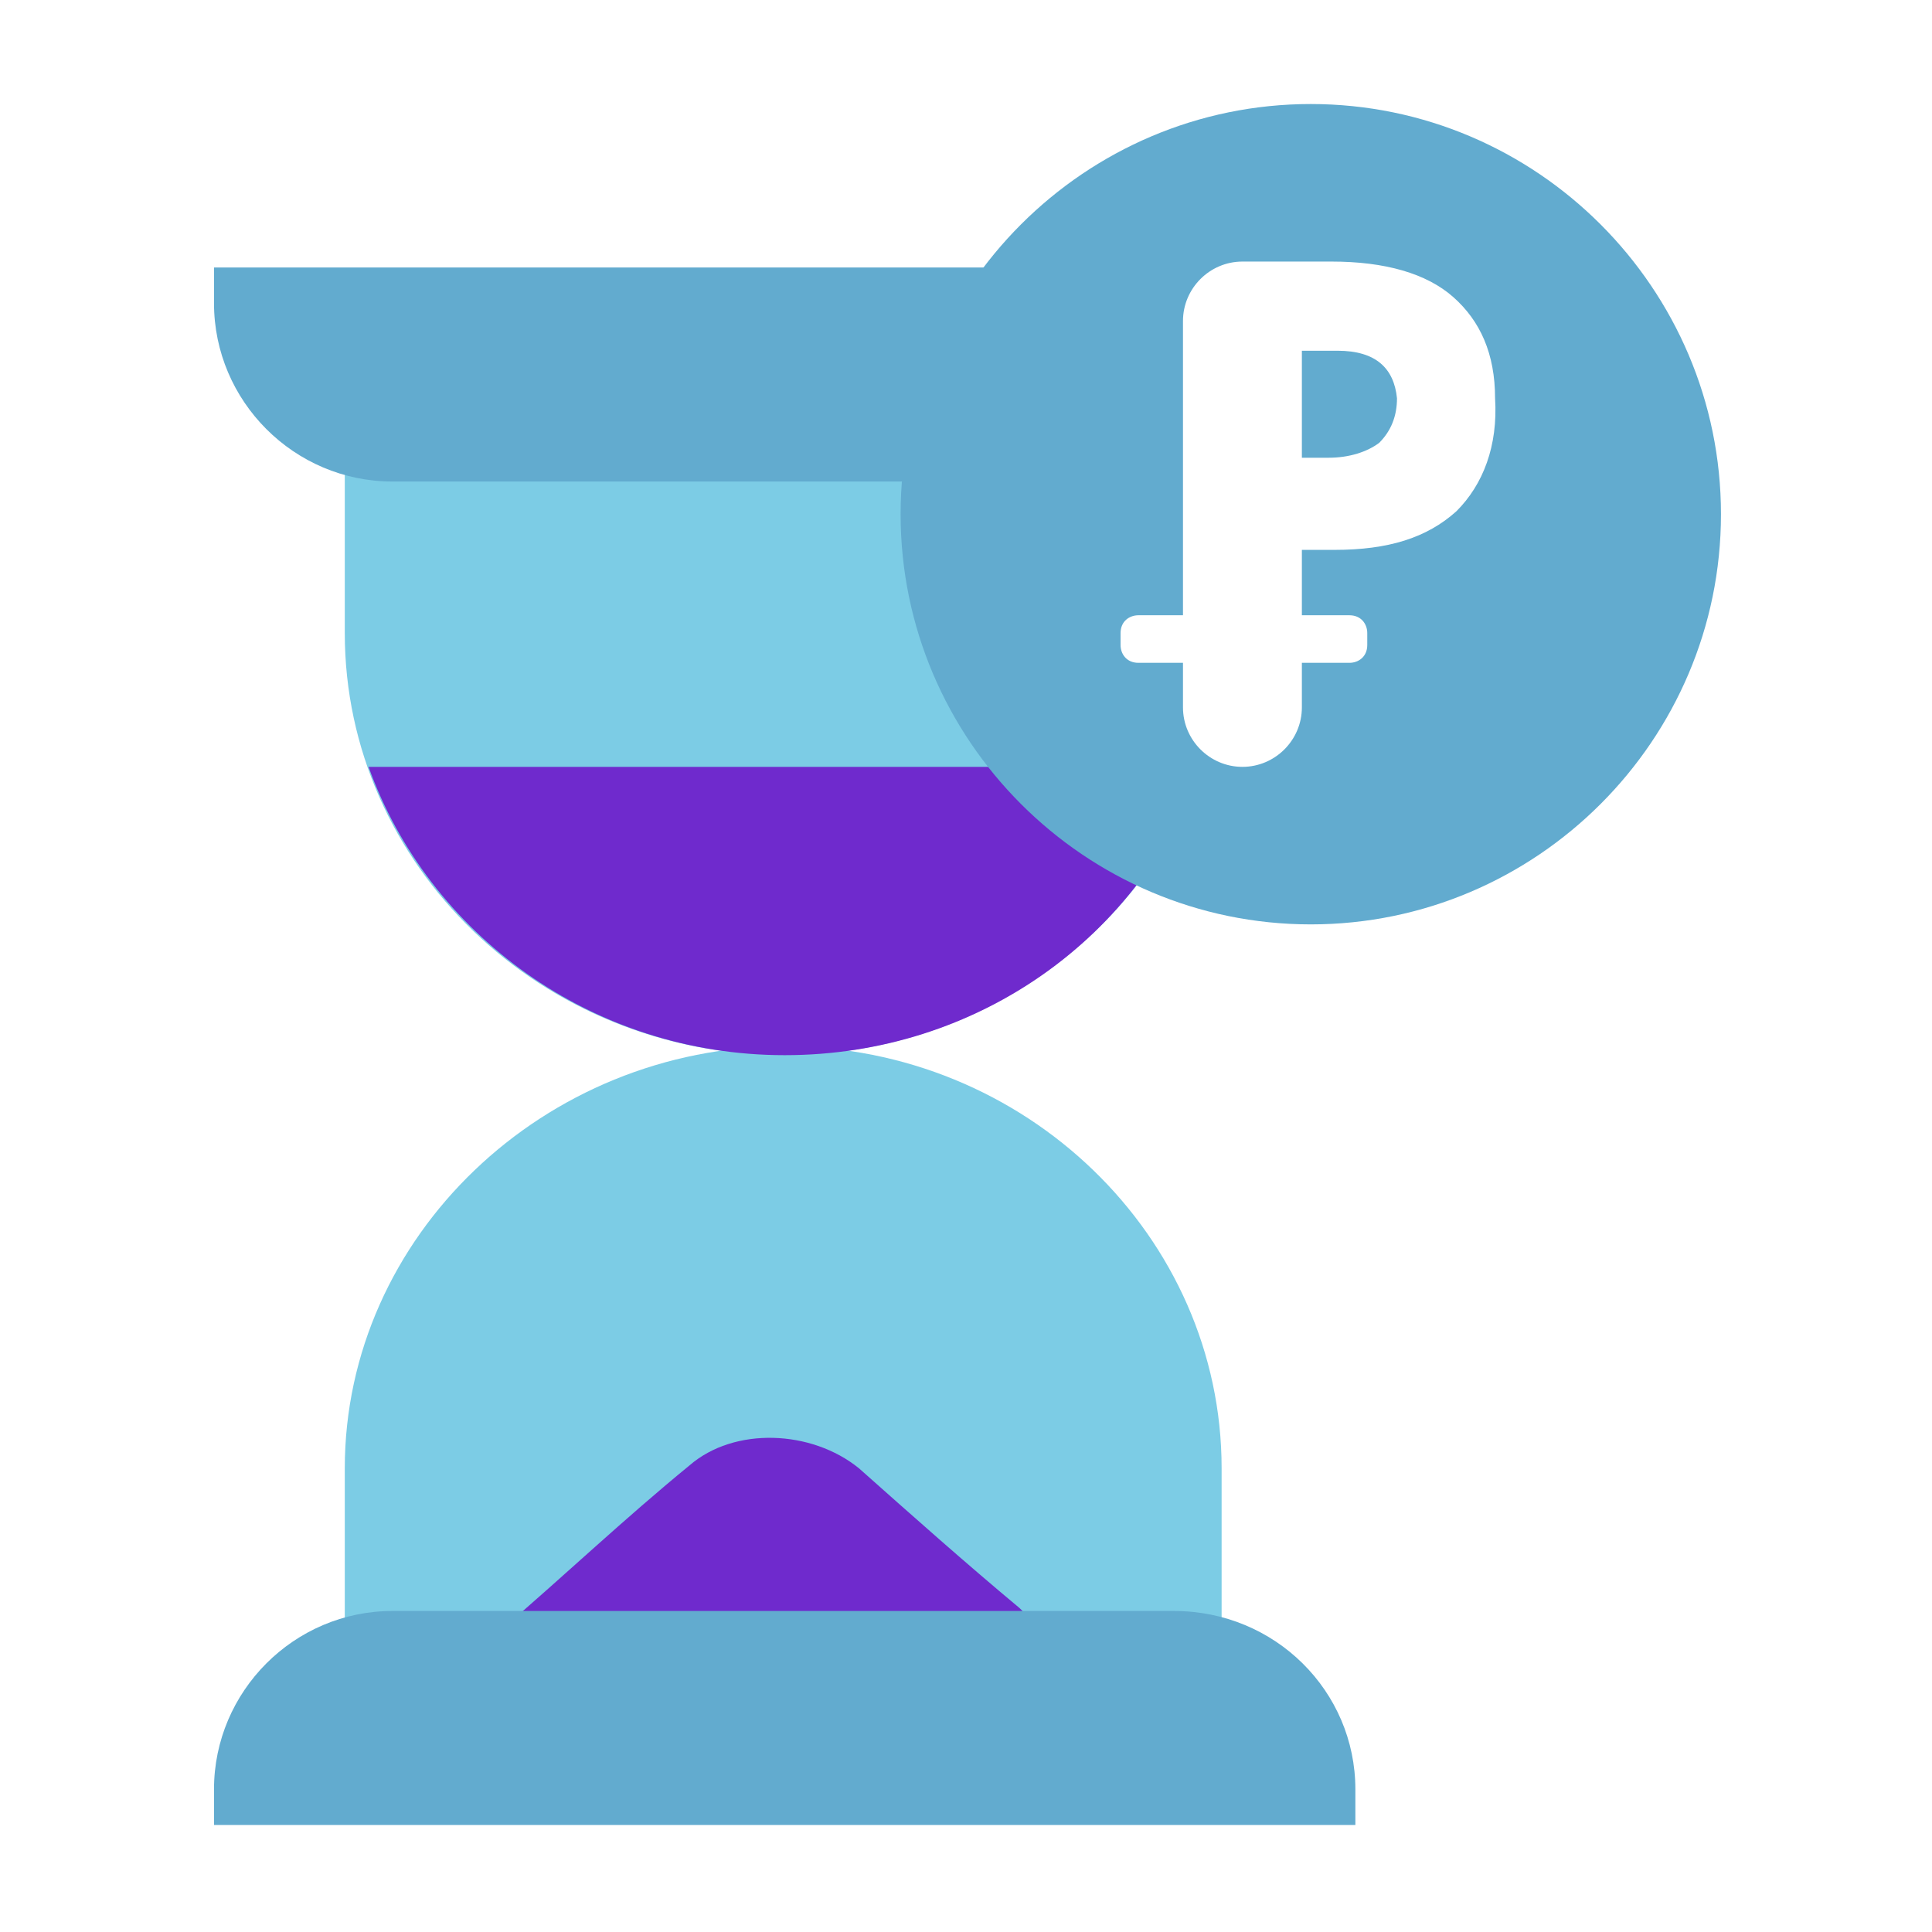
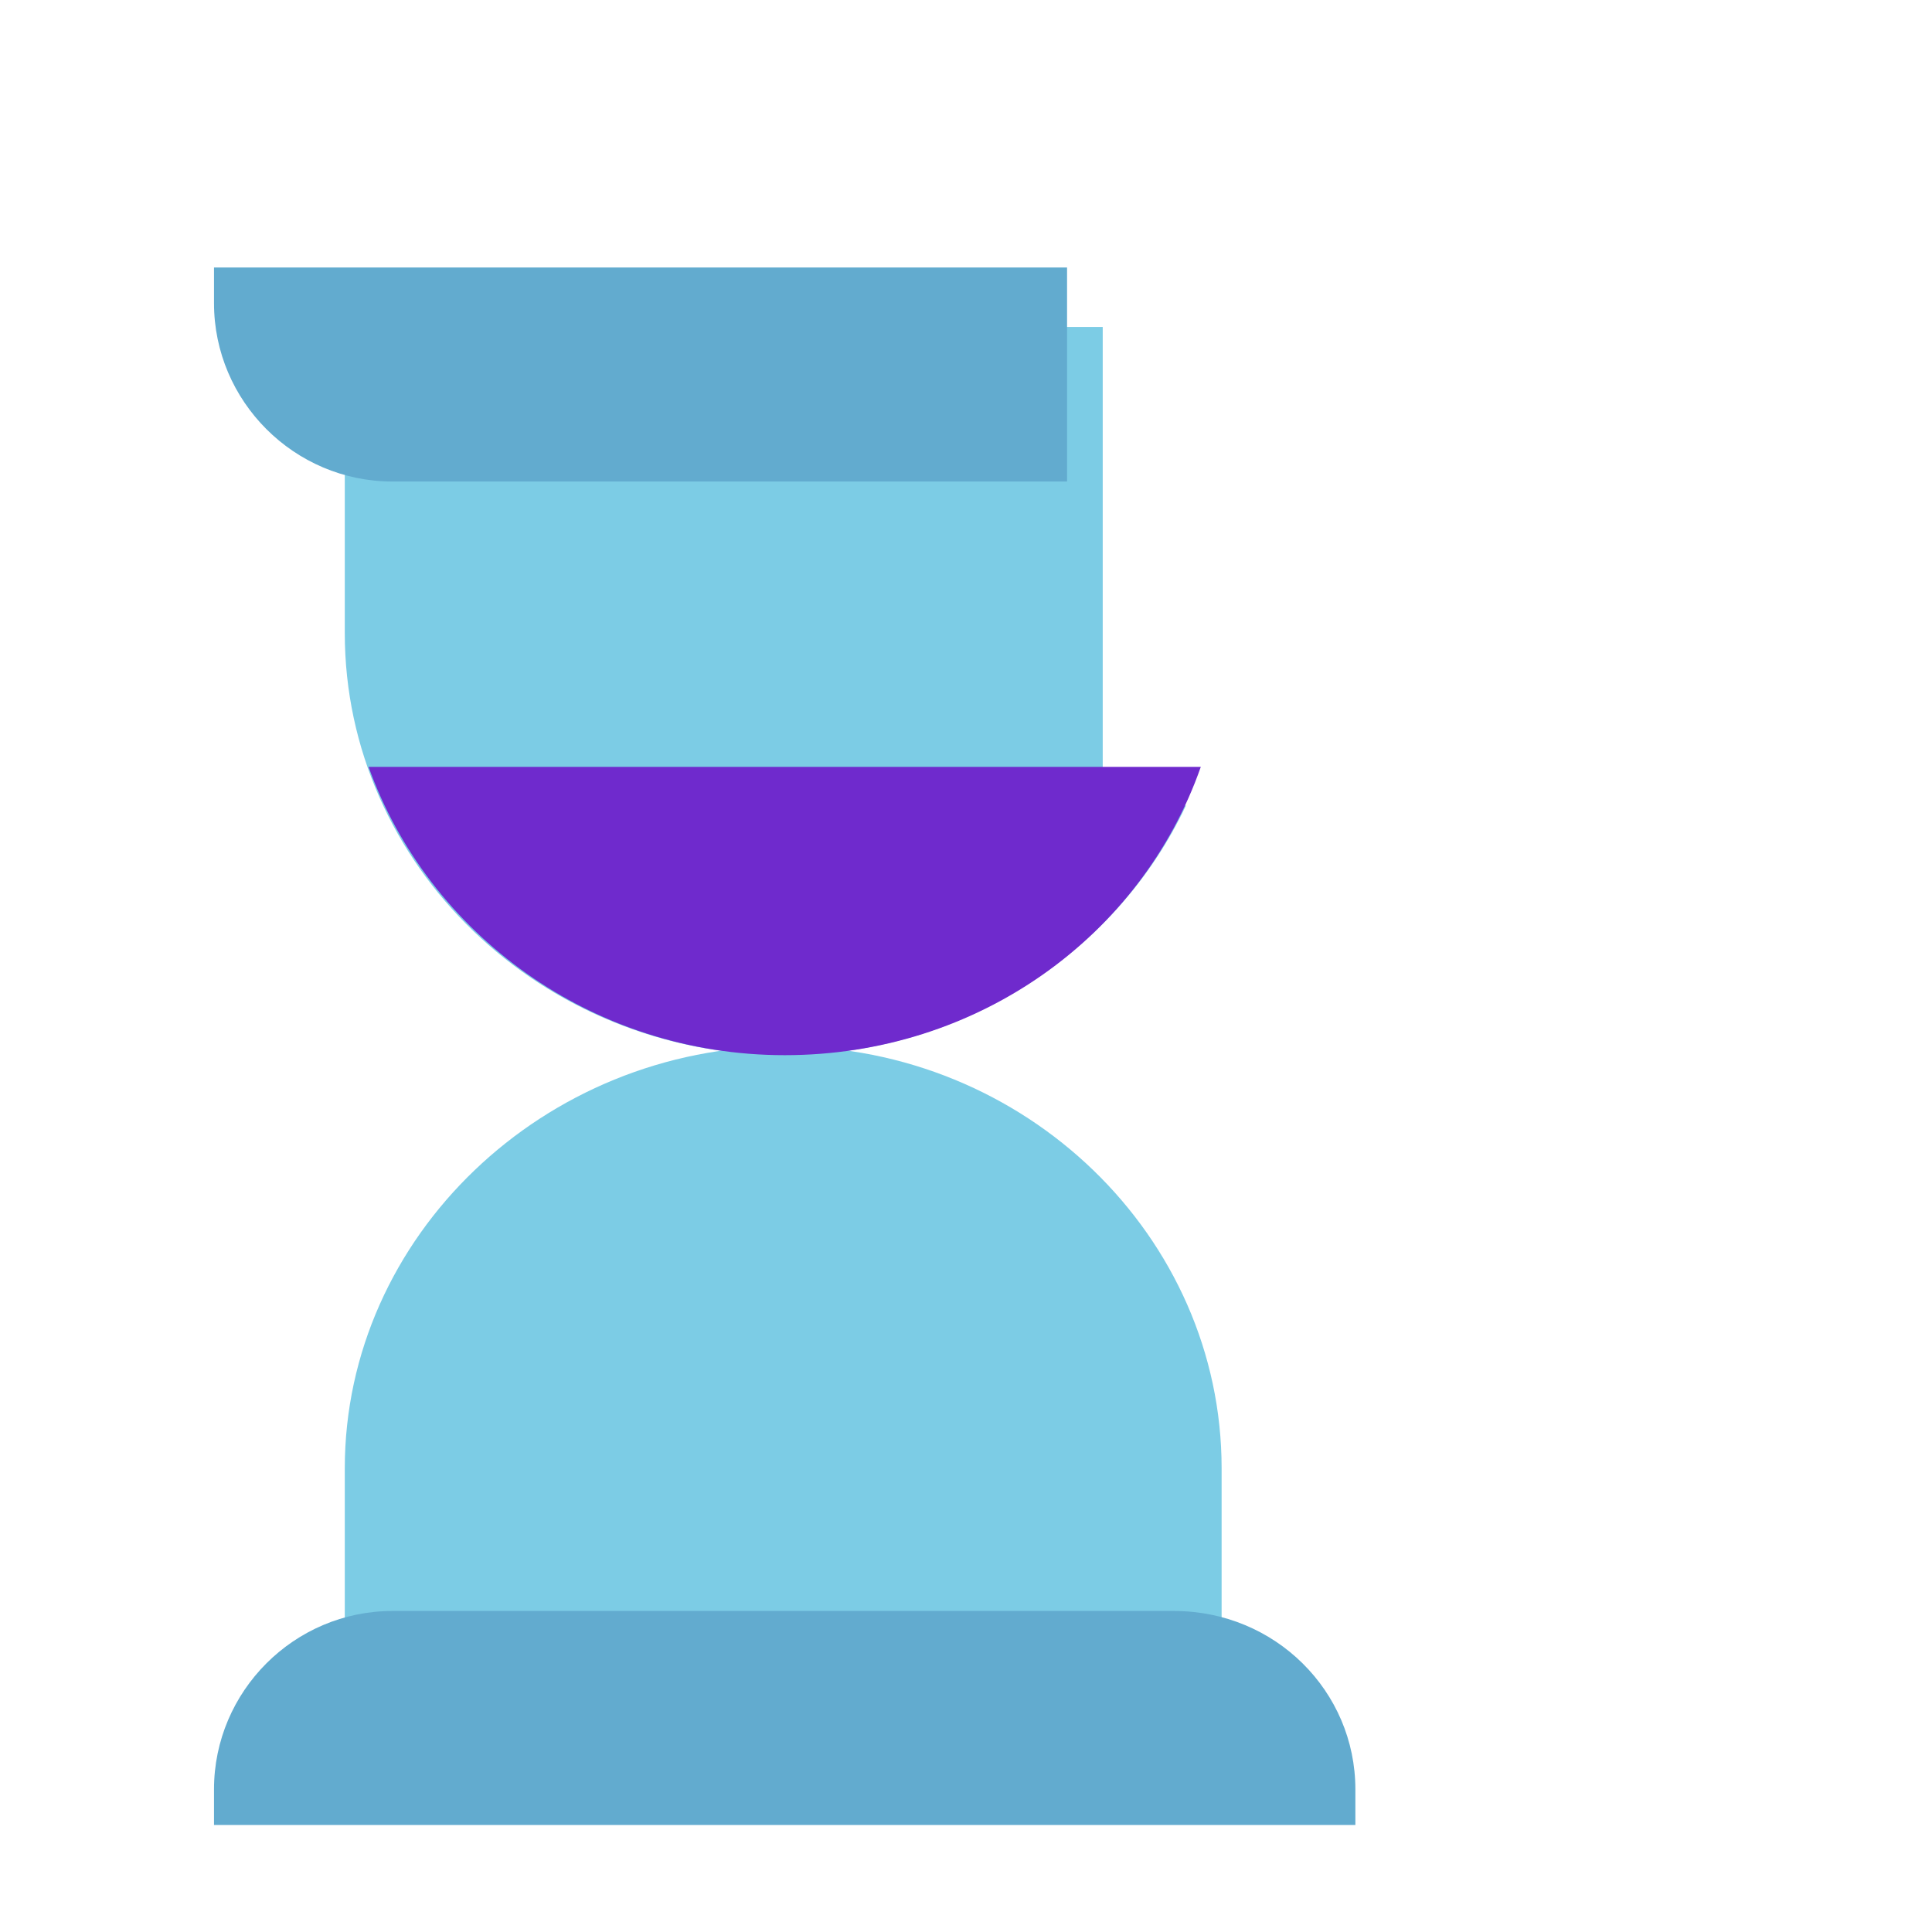
<svg xmlns="http://www.w3.org/2000/svg" id="Capa_1" x="0px" y="0px" viewBox="0 0 65 65" style="enable-background:new 0 0 65 65;" xml:space="preserve">
  <style type="text/css"> .st0{fill:#7CCCE5;} .st1{fill:#6F2ACD;} .st2{fill:#62ABCF;} </style>
  <g>
    <path class="st0" d="M37.1,27.1V11H11.6v10.3c0,7.8,6.6,14.2,14.8,14.2c6,0,11.2-3.5,13.5-8.4H37.1z" />
    <path class="st0" d="M26.4,35.2c-8.1,0-14.8,6.4-14.8,14.2v10.3h29.5V49.4C41.1,41.6,34.5,35.2,26.4,35.2z" />
-     <path class="st1" d="M35,54.7c-0.1,0.1-0.3,0.1-0.4,0.1c-5.8,0-11.6,0-17.4,0c-0.1,0-0.2,0-0.3,0c2.1-1.8,4.1-3.7,6.3-5.5 c1.5-1.3,4.1-1.2,5.7,0.1c1.8,1.6,3.6,3.2,5.4,4.7C34.5,54.3,34.7,54.5,35,54.7z" />
    <path class="st2" d="M39.5,54.2H13.2c-3.3,0-6,2.7-6,6v1.2h38.4v-1.2C45.6,56.9,42.9,54.2,39.5,54.2z" />
    <path class="st2" d="M35.9,9H7.2v1.2c0,3.3,2.7,6,6,6h22.7V9z" />
    <path class="st1" d="M12.4,25.8c2,5.6,7.5,9.7,14,9.7c6.5,0,12-4,14-9.7H12.4z" />
    <g>
-       <path class="st2" d="M45,11.8h-1.2v3.6h0.9c0.7,0,1.3-0.2,1.7-0.5c0.4-0.4,0.6-0.9,0.6-1.5C46.9,12.4,46.3,11.8,45,11.8z" />
-       <path class="st2" d="M44.1,3.5c-7.6,0-13.8,6.2-13.8,13.8s6.2,13.8,13.8,13.8s13.8-6.2,13.8-13.8S51.7,3.5,44.1,3.5z M49,17.2 c-1,0.9-2.3,1.3-4.1,1.3h-1.1v2.2h1.6c0.4,0,0.6,0.3,0.6,0.6v0.4c0,0.4-0.3,0.6-0.6,0.6h-1.6v1.5c0,1.1-0.9,2-2,2 c-1.1,0-2-0.9-2-2v-1.5h-1.5c-0.4,0-0.6-0.3-0.6-0.6v-0.4c0-0.4,0.3-0.6,0.6-0.6h1.5v-9.9c0-1.1,0.9-2,2-2h3 c1.8,0,3.2,0.4,4.1,1.2c0.9,0.8,1.4,1.9,1.4,3.4C50.4,15,49.9,16.3,49,17.2z" />
-     </g>
+       </g>
  </g>
</svg>